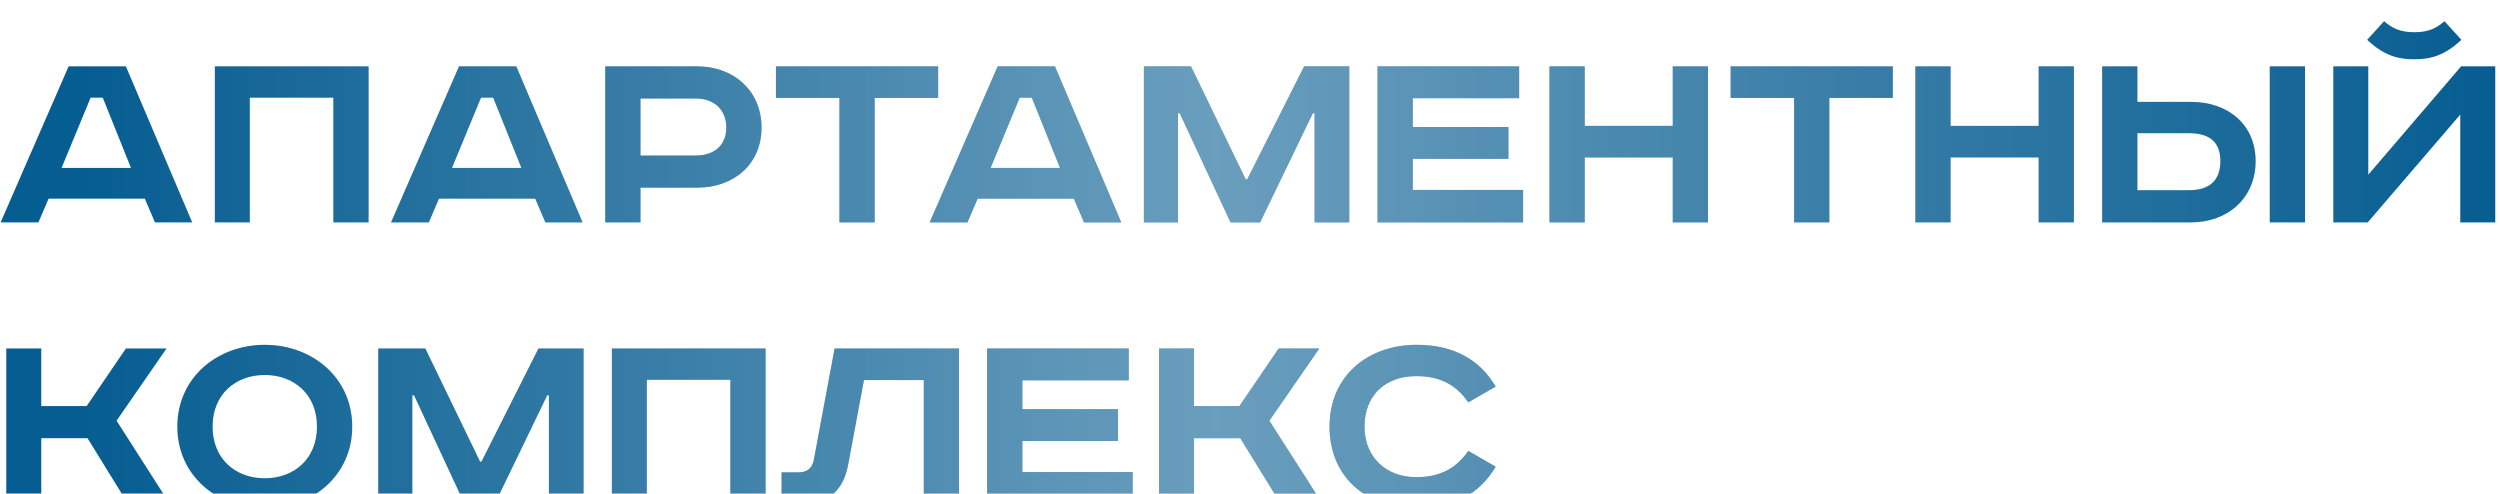
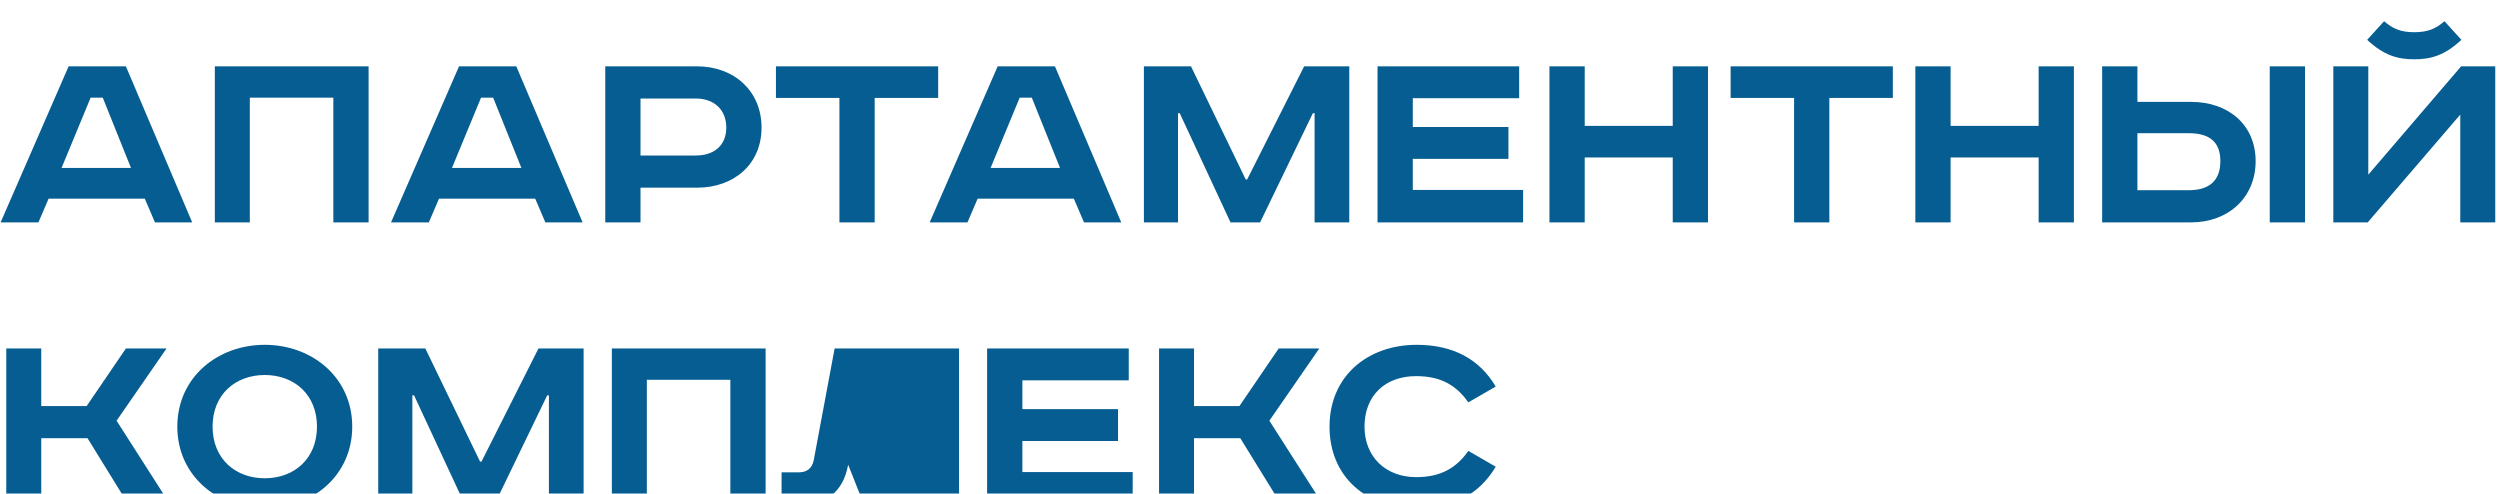
<svg xmlns="http://www.w3.org/2000/svg" width="319" height="63" viewBox="0 0 319 63" fill="none">
  <g filter="url(#filter0_i_0_94)">
-     <path d="M11.564 10.088L7.856 19.052H16.712L13.112 10.088H11.564ZM8.756 6.092H16.064L24.524 26H19.772L18.476 22.976H6.2L4.904 26H0.08L8.756 6.092ZM27.413 6.092H47.033V26H42.533V10.088H31.877V26H27.413V6.092ZM61.38 10.088L57.672 19.052H66.528L62.928 10.088H61.38ZM58.572 6.092H65.88L74.34 26H69.588L68.292 22.976H56.016L54.72 26H49.896L58.572 6.092ZM77.23 6.092H88.966C93.646 6.092 97.174 9.224 97.174 13.904C97.174 18.584 93.646 21.572 88.966 21.572H81.73V26H77.23V6.092ZM81.73 10.196V17.468H88.786C91.09 17.468 92.674 16.208 92.674 13.904C92.674 11.6 91.09 10.196 88.786 10.196H81.73ZM99.01 6.092H119.71V10.124H111.61V26H107.11V10.124H99.01V6.092ZM130.111 10.088L126.403 19.052H135.259L131.659 10.088H130.111ZM127.303 6.092H134.611L143.071 26H138.319L137.023 22.976H124.747L123.451 26H118.627L127.303 6.092ZM145.96 6.092H151.972L158.956 20.528H159.136L166.408 6.092H172.168V26H167.74V12.068H167.524L160.792 26H157.012L150.532 12.068H150.316V26H145.96V6.092ZM175.773 6.092H193.845V10.16H180.273V13.832H192.477V17.9H180.273V21.86H194.349V26H175.773V6.092ZM197.71 6.092H202.21V13.688H213.442V6.092H217.942V26H213.442V17.72H202.21V26H197.71V6.092ZM220.826 6.092H241.526V10.124H233.426V26H228.926V10.124H220.826V6.092ZM244.398 6.092H248.898V13.688H260.13V6.092H264.63V26H260.13V17.72H248.898V26H244.398V6.092ZM289.618 6.092H294.118V26H289.618V6.092ZM268.234 6.092H272.734V10.628H279.61C284.29 10.628 287.818 13.508 287.818 18.188C287.818 22.868 284.29 26 279.61 26H268.234V6.092ZM272.734 14.624V21.896H279.286C281.95 21.896 283.318 20.636 283.318 18.188C283.318 15.74 281.95 14.624 279.286 14.624H272.734ZM297.73 6.092H302.194V19.916L314.038 6.092H318.394V26H313.93V12.248L302.122 26H297.73V6.092ZM311.914 0.332L314.074 2.708C311.914 4.724 310.15 5.192 308.062 5.192C305.974 5.192 304.21 4.724 302.05 2.708L304.21 0.332C305.29 1.268 306.298 1.736 308.062 1.736C309.826 1.736 310.834 1.268 311.914 0.332ZM0.8 42.092H5.264V49.436H11.06L16.064 42.092H21.248L14.876 51.308L21.716 62H16.388L11.168 53.54H5.264V62H0.8V42.092ZM27.125 52.064C27.125 56.168 30.041 58.652 33.785 58.652C37.529 58.652 40.445 56.168 40.445 52.064C40.445 47.96 37.529 45.476 33.785 45.476C30.041 45.476 27.125 47.96 27.125 52.064ZM44.945 52.064C44.945 58.328 39.833 62.504 33.785 62.504C27.737 62.504 22.625 58.328 22.625 52.064C22.625 45.8 27.737 41.624 33.785 41.624C39.833 41.624 44.945 45.8 44.945 52.064ZM48.261 42.092H54.273L61.257 56.528H61.437L68.709 42.092H74.469V62H70.041V48.068H69.825L63.093 62H59.313L52.833 48.068H52.617V62H48.261V42.092ZM78.073 42.092H97.693V62H93.193V46.088H82.537V62H78.073V42.092ZM106.497 42.092H122.373V62H117.873V46.124H110.241L108.225 56.924C107.577 60.452 105.381 62 102.105 62H99.729V57.896H101.889C102.933 57.896 103.617 57.428 103.833 56.348L106.497 42.092ZM125.956 42.092H144.028V46.16H130.456V49.832H142.66V53.9H130.456V57.86H144.532V62H125.956V42.092ZM147.894 42.092H152.358V49.436H158.154L163.158 42.092H168.342L161.97 51.308L168.81 62H163.482L158.262 53.54H152.358V62H147.894V42.092ZM190.851 46.952L187.359 48.968C185.847 46.808 183.867 45.62 180.699 45.62C176.703 45.62 174.111 48.14 174.111 52.064C174.111 55.916 176.811 58.508 180.699 58.508C183.867 58.508 185.847 57.32 187.359 55.16L190.851 57.176C188.799 60.668 185.415 62.504 180.771 62.504C174.399 62.504 169.647 58.508 169.647 52.064C169.647 45.62 174.507 41.624 180.771 41.624C185.415 41.624 188.799 43.46 190.851 46.952Z" fill="#065D91" />
-     <path d="M11.564 10.088L7.856 19.052H16.712L13.112 10.088H11.564ZM8.756 6.092H16.064L24.524 26H19.772L18.476 22.976H6.2L4.904 26H0.08L8.756 6.092ZM27.413 6.092H47.033V26H42.533V10.088H31.877V26H27.413V6.092ZM61.38 10.088L57.672 19.052H66.528L62.928 10.088H61.38ZM58.572 6.092H65.88L74.34 26H69.588L68.292 22.976H56.016L54.72 26H49.896L58.572 6.092ZM77.23 6.092H88.966C93.646 6.092 97.174 9.224 97.174 13.904C97.174 18.584 93.646 21.572 88.966 21.572H81.73V26H77.23V6.092ZM81.73 10.196V17.468H88.786C91.09 17.468 92.674 16.208 92.674 13.904C92.674 11.6 91.09 10.196 88.786 10.196H81.73ZM99.01 6.092H119.71V10.124H111.61V26H107.11V10.124H99.01V6.092ZM130.111 10.088L126.403 19.052H135.259L131.659 10.088H130.111ZM127.303 6.092H134.611L143.071 26H138.319L137.023 22.976H124.747L123.451 26H118.627L127.303 6.092ZM145.96 6.092H151.972L158.956 20.528H159.136L166.408 6.092H172.168V26H167.74V12.068H167.524L160.792 26H157.012L150.532 12.068H150.316V26H145.96V6.092ZM175.773 6.092H193.845V10.16H180.273V13.832H192.477V17.9H180.273V21.86H194.349V26H175.773V6.092ZM197.71 6.092H202.21V13.688H213.442V6.092H217.942V26H213.442V17.72H202.21V26H197.71V6.092ZM220.826 6.092H241.526V10.124H233.426V26H228.926V10.124H220.826V6.092ZM244.398 6.092H248.898V13.688H260.13V6.092H264.63V26H260.13V17.72H248.898V26H244.398V6.092ZM289.618 6.092H294.118V26H289.618V6.092ZM268.234 6.092H272.734V10.628H279.61C284.29 10.628 287.818 13.508 287.818 18.188C287.818 22.868 284.29 26 279.61 26H268.234V6.092ZM272.734 14.624V21.896H279.286C281.95 21.896 283.318 20.636 283.318 18.188C283.318 15.74 281.95 14.624 279.286 14.624H272.734ZM297.73 6.092H302.194V19.916L314.038 6.092H318.394V26H313.93V12.248L302.122 26H297.73V6.092ZM311.914 0.332L314.074 2.708C311.914 4.724 310.15 5.192 308.062 5.192C305.974 5.192 304.21 4.724 302.05 2.708L304.21 0.332C305.29 1.268 306.298 1.736 308.062 1.736C309.826 1.736 310.834 1.268 311.914 0.332ZM0.8 42.092H5.264V49.436H11.06L16.064 42.092H21.248L14.876 51.308L21.716 62H16.388L11.168 53.54H5.264V62H0.8V42.092ZM27.125 52.064C27.125 56.168 30.041 58.652 33.785 58.652C37.529 58.652 40.445 56.168 40.445 52.064C40.445 47.96 37.529 45.476 33.785 45.476C30.041 45.476 27.125 47.96 27.125 52.064ZM44.945 52.064C44.945 58.328 39.833 62.504 33.785 62.504C27.737 62.504 22.625 58.328 22.625 52.064C22.625 45.8 27.737 41.624 33.785 41.624C39.833 41.624 44.945 45.8 44.945 52.064ZM48.261 42.092H54.273L61.257 56.528H61.437L68.709 42.092H74.469V62H70.041V48.068H69.825L63.093 62H59.313L52.833 48.068H52.617V62H48.261V42.092ZM78.073 42.092H97.693V62H93.193V46.088H82.537V62H78.073V42.092ZM106.497 42.092H122.373V62H117.873V46.124H110.241L108.225 56.924C107.577 60.452 105.381 62 102.105 62H99.729V57.896H101.889C102.933 57.896 103.617 57.428 103.833 56.348L106.497 42.092ZM125.956 42.092H144.028V46.16H130.456V49.832H142.66V53.9H130.456V57.86H144.532V62H125.956V42.092ZM147.894 42.092H152.358V49.436H158.154L163.158 42.092H168.342L161.97 51.308L168.81 62H163.482L158.262 53.54H152.358V62H147.894V42.092ZM190.851 46.952L187.359 48.968C185.847 46.808 183.867 45.62 180.699 45.62C176.703 45.62 174.111 48.14 174.111 52.064C174.111 55.916 176.811 58.508 180.699 58.508C183.867 58.508 185.847 57.32 187.359 55.16L190.851 57.176C188.799 60.668 185.415 62.504 180.771 62.504C174.399 62.504 169.647 58.508 169.647 52.064C169.647 45.62 174.507 41.624 180.771 41.624C185.415 41.624 188.799 43.46 190.851 46.952Z" fill="url(#paint0_linear_0_94)" />
+     <path d="M11.564 10.088L7.856 19.052H16.712L13.112 10.088H11.564ZM8.756 6.092H16.064L24.524 26H19.772L18.476 22.976H6.2L4.904 26H0.08L8.756 6.092ZM27.413 6.092H47.033V26H42.533V10.088H31.877V26H27.413V6.092ZM61.38 10.088L57.672 19.052H66.528L62.928 10.088H61.38ZM58.572 6.092H65.88L74.34 26H69.588L68.292 22.976H56.016L54.72 26H49.896L58.572 6.092ZM77.23 6.092H88.966C93.646 6.092 97.174 9.224 97.174 13.904C97.174 18.584 93.646 21.572 88.966 21.572H81.73V26H77.23V6.092ZM81.73 10.196V17.468H88.786C91.09 17.468 92.674 16.208 92.674 13.904C92.674 11.6 91.09 10.196 88.786 10.196H81.73ZM99.01 6.092H119.71V10.124H111.61V26H107.11V10.124H99.01V6.092ZM130.111 10.088L126.403 19.052H135.259L131.659 10.088H130.111ZM127.303 6.092H134.611L143.071 26H138.319L137.023 22.976H124.747L123.451 26H118.627L127.303 6.092ZM145.96 6.092H151.972L158.956 20.528H159.136L166.408 6.092H172.168V26H167.74V12.068H167.524L160.792 26H157.012L150.532 12.068H150.316V26H145.96V6.092ZM175.773 6.092H193.845V10.16H180.273V13.832H192.477V17.9H180.273V21.86H194.349V26H175.773V6.092ZM197.71 6.092H202.21V13.688H213.442V6.092H217.942V26H213.442V17.72H202.21V26H197.71V6.092ZM220.826 6.092H241.526V10.124H233.426V26H228.926V10.124H220.826V6.092ZM244.398 6.092H248.898V13.688H260.13V6.092H264.63V26H260.13V17.72H248.898V26H244.398V6.092ZM289.618 6.092H294.118V26H289.618V6.092ZM268.234 6.092H272.734V10.628H279.61C284.29 10.628 287.818 13.508 287.818 18.188C287.818 22.868 284.29 26 279.61 26H268.234V6.092ZM272.734 14.624V21.896H279.286C281.95 21.896 283.318 20.636 283.318 18.188C283.318 15.74 281.95 14.624 279.286 14.624H272.734ZM297.73 6.092H302.194V19.916L314.038 6.092H318.394V26H313.93V12.248L302.122 26H297.73V6.092ZM311.914 0.332L314.074 2.708C311.914 4.724 310.15 5.192 308.062 5.192C305.974 5.192 304.21 4.724 302.05 2.708L304.21 0.332C305.29 1.268 306.298 1.736 308.062 1.736C309.826 1.736 310.834 1.268 311.914 0.332ZM0.8 42.092H5.264V49.436H11.06L16.064 42.092H21.248L14.876 51.308L21.716 62H16.388L11.168 53.54H5.264V62H0.8V42.092ZM27.125 52.064C27.125 56.168 30.041 58.652 33.785 58.652C37.529 58.652 40.445 56.168 40.445 52.064C40.445 47.96 37.529 45.476 33.785 45.476C30.041 45.476 27.125 47.96 27.125 52.064ZM44.945 52.064C44.945 58.328 39.833 62.504 33.785 62.504C27.737 62.504 22.625 58.328 22.625 52.064C22.625 45.8 27.737 41.624 33.785 41.624C39.833 41.624 44.945 45.8 44.945 52.064ZM48.261 42.092H54.273L61.257 56.528H61.437L68.709 42.092H74.469V62H70.041V48.068H69.825L63.093 62H59.313L52.833 48.068H52.617V62H48.261V42.092ZM78.073 42.092H97.693V62H93.193V46.088H82.537V62H78.073V42.092ZM106.497 42.092H122.373V62H117.873H110.241L108.225 56.924C107.577 60.452 105.381 62 102.105 62H99.729V57.896H101.889C102.933 57.896 103.617 57.428 103.833 56.348L106.497 42.092ZM125.956 42.092H144.028V46.16H130.456V49.832H142.66V53.9H130.456V57.86H144.532V62H125.956V42.092ZM147.894 42.092H152.358V49.436H158.154L163.158 42.092H168.342L161.97 51.308L168.81 62H163.482L158.262 53.54H152.358V62H147.894V42.092ZM190.851 46.952L187.359 48.968C185.847 46.808 183.867 45.62 180.699 45.62C176.703 45.62 174.111 48.14 174.111 52.064C174.111 55.916 176.811 58.508 180.699 58.508C183.867 58.508 185.847 57.32 187.359 55.16L190.851 57.176C188.799 60.668 185.415 62.504 180.771 62.504C174.399 62.504 169.647 58.508 169.647 52.064C169.647 45.62 174.507 41.624 180.771 41.624C185.415 41.624 188.799 43.46 190.851 46.952Z" fill="#065D91" />
  </g>
  <defs>
    <filter id="filter0_i_0_94" x="0.08" y="0.332" width="318.314" height="64.546" filterUnits="userSpaceOnUse" color-interpolation-filters="sRGB">
      <feFlood flood-opacity="0" result="BackgroundImageFix" />
      <feBlend mode="normal" in="SourceGraphic" in2="BackgroundImageFix" result="shape" />
      <feColorMatrix in="SourceAlpha" type="matrix" values="0 0 0 0 0 0 0 0 0 0 0 0 0 0 0 0 0 0 127 0" result="hardAlpha" />
      <feOffset dy="2.374" />
      <feGaussianBlur stdDeviation="1.187" />
      <feComposite in2="hardAlpha" operator="arithmetic" k2="-1" k3="1" />
      <feColorMatrix type="matrix" values="0 0 0 0 0 0 0 0 0 0 0 0 0 0 0 0 0 0 0.25 0" />
      <feBlend mode="normal" in2="shape" result="effect1_innerShadow_0_94" />
    </filter>
    <linearGradient id="paint0_linear_0_94" x1="10.644" y1="19.459" x2="318.776" y2="19.459" gradientUnits="userSpaceOnUse">
      <stop stop-color="white" stop-opacity="0" />
      <stop offset="0.469" stop-color="white" stop-opacity="0.4" />
      <stop offset="1" stop-color="white" stop-opacity="0" />
    </linearGradient>
  </defs>
</svg>